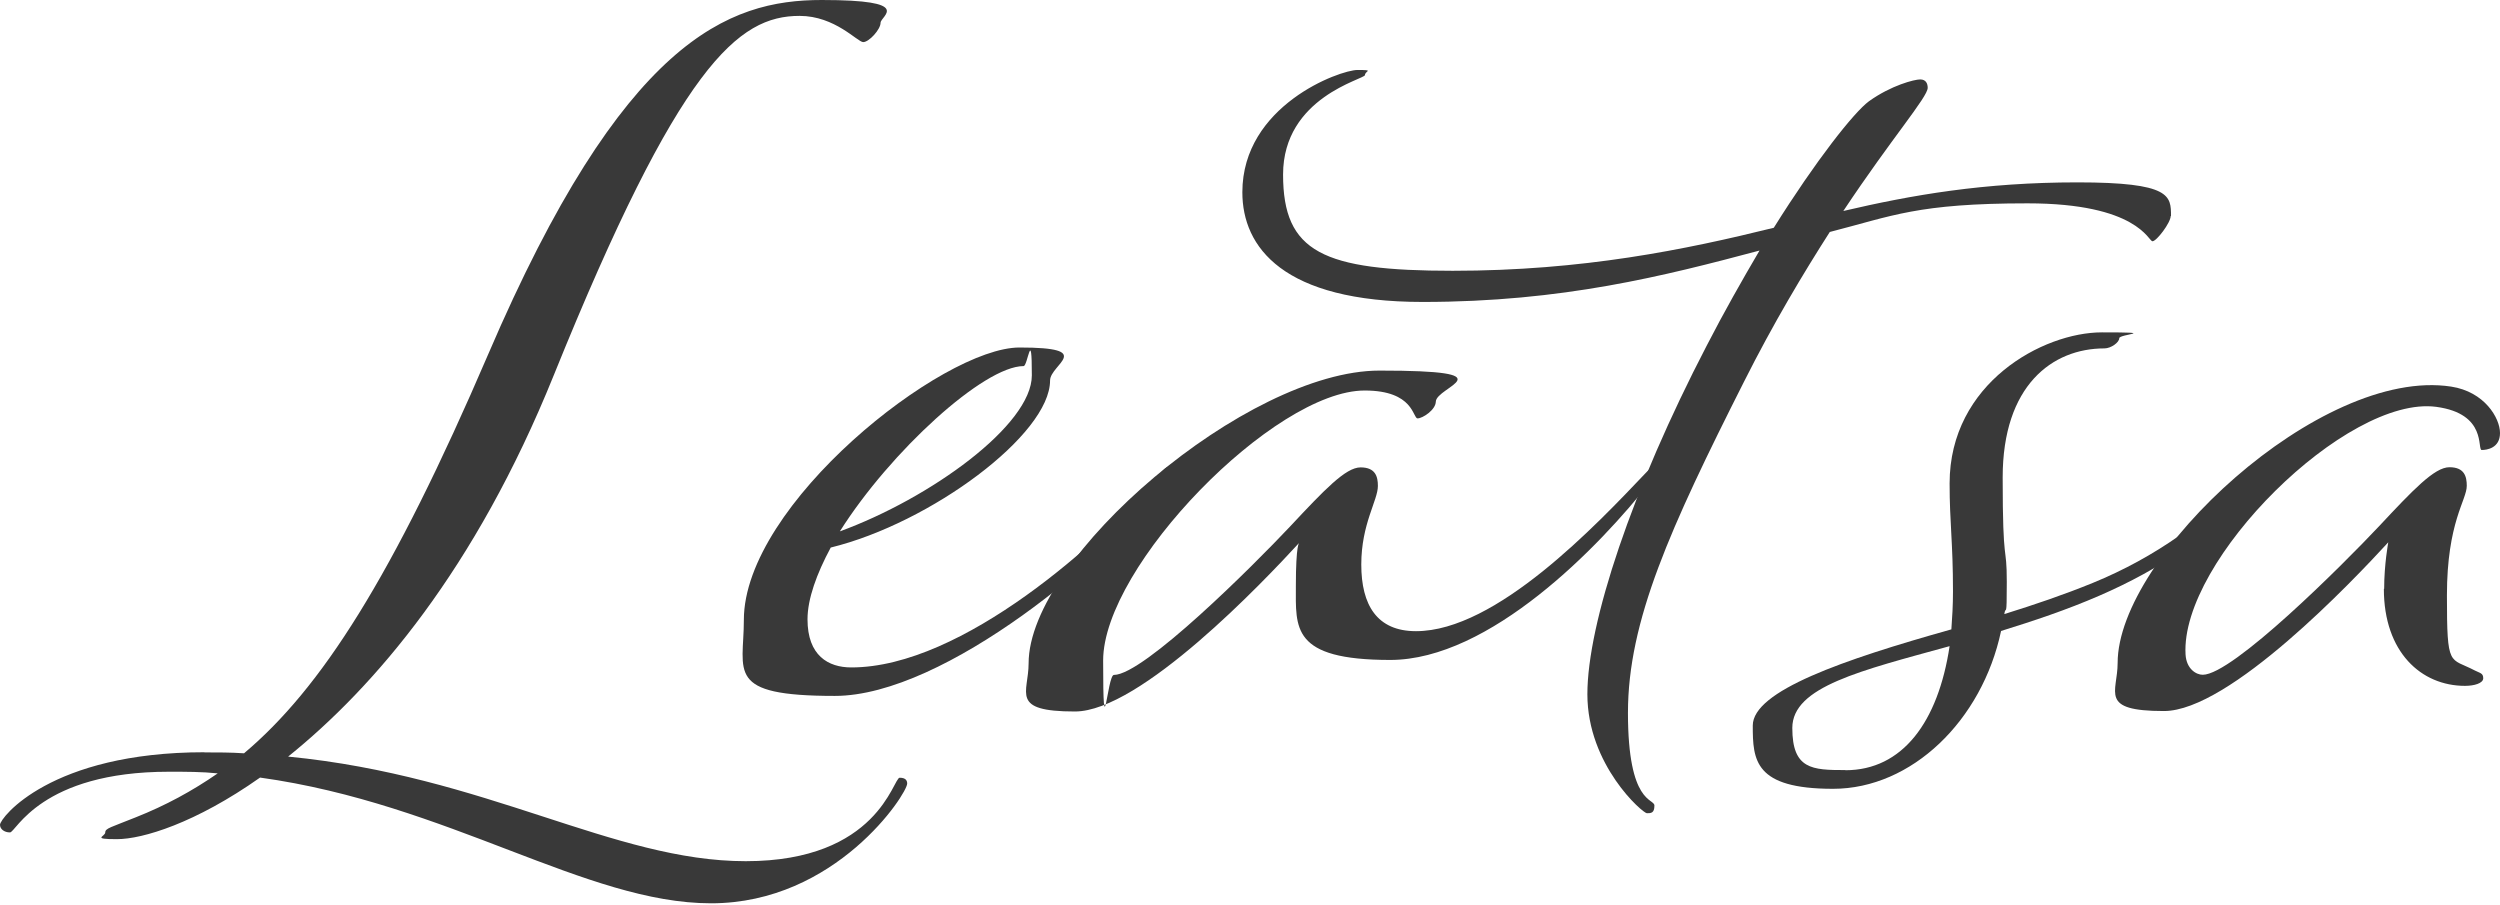
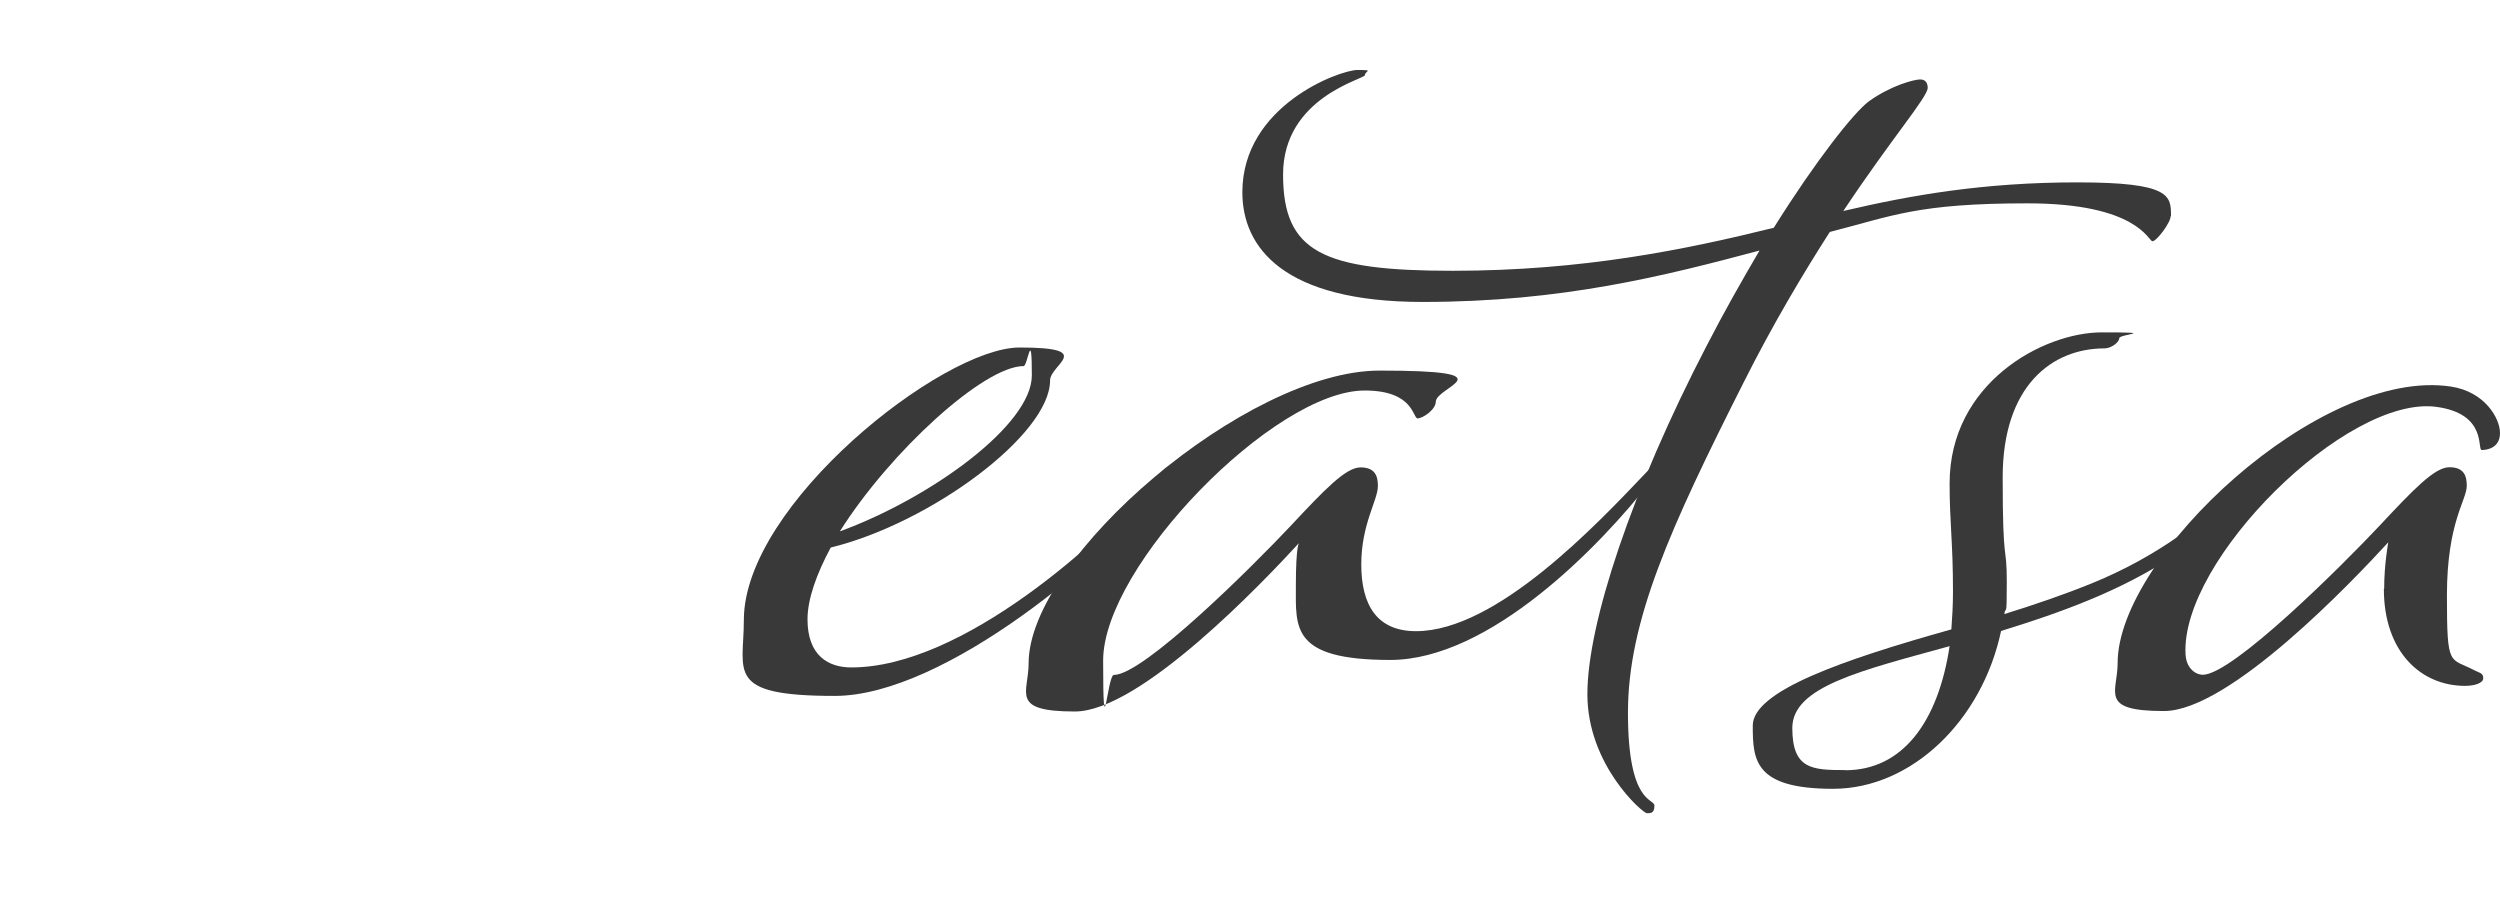
<svg xmlns="http://www.w3.org/2000/svg" width="500" height="181" viewBox="0 0 500 181" fill="none">
-   <path d="M40.868 150.48C43.514 150.48 46.16 150.48 48.806 150.66C64.213 137.683 78.443 115.565 97.642 70.849C124.632 7.912 145.654 0 164.354 0C183.053 0 176.114 3.207 176.114 4.555C176.114 5.904 173.792 8.422 172.645 8.422C171.498 8.422 167.029 3.177 159.914 3.177C147.654 3.177 135.923 12.797 110.755 75.045C95.025 114.006 74.826 137.473 57.627 151.319C97.348 155.185 122.663 172.238 149.153 172.238C175.644 172.238 178.613 155.545 179.936 155.545C181.259 155.545 181.436 156.234 181.436 156.714C181.436 158.751 167.206 180.66 142.214 180.66C117.223 180.66 89.733 160.759 52.011 155.515C39.104 164.626 28.519 167.832 23.374 167.832C18.229 167.832 21.051 167.323 21.051 166.484C21.051 165.645 22.198 165.465 27.167 163.457C33.135 161.089 38.428 158.212 43.543 154.676C40.398 154.346 37.252 154.346 33.782 154.346C8.115 154.346 3.175 166.484 1.999 166.484C0.823 166.484 0 165.794 0 164.955C0 163.607 10.085 150.45 40.897 150.45L40.868 150.48Z" fill="#393939" />
  <path d="M232.212 94.466C232.888 93.777 233.212 93.447 233.535 93.447C233.858 93.447 234.358 93.777 234.358 94.287C234.358 94.796 233.858 95.455 233.359 96.145C222.774 110.65 188.992 139.182 166.97 139.182C144.949 139.182 148.771 134.446 148.771 123.987C148.771 100.88 188.492 69.501 203.898 69.501C219.305 69.501 210.014 72.888 210.014 76.095C210.014 86.884 186.169 104.596 166.147 109.511C163.325 114.756 161.502 119.791 161.502 123.867C161.502 131.12 165.647 133.487 170.263 133.487C192.432 133.487 220.569 108.193 232.183 94.526L232.212 94.466ZM167.97 106.275C186.022 99.681 206.368 85.026 206.368 75.076C206.368 65.126 205.545 73.218 204.722 73.218C196.783 73.218 178.084 90.27 167.97 106.275Z" fill="#393939" />
  <path d="M287.164 80.291C287.164 81.969 284.517 83.677 283.518 83.677C282.518 83.677 282.842 78.103 272.933 78.103C254.881 78.103 220.628 113.198 220.628 132.109C220.628 151.02 221.451 134.986 222.775 134.986C228.743 134.986 250.735 113.048 258.027 105.286C264.819 98.033 269.111 93.478 272.11 93.478C275.109 93.478 275.579 95.336 275.579 97.194C275.579 100.071 272.257 104.776 272.257 112.898C272.257 121.02 275.403 126.235 283.194 126.235C299.248 126.235 319.27 104.986 329.208 94.527C329.884 93.837 330.031 93.687 330.354 93.687C330.678 93.687 331.177 94.017 331.177 94.527C331.177 95.036 330.678 95.546 330.178 96.205C319.917 109.362 297.895 131.989 278.049 131.989C258.203 131.989 259.173 125.576 259.173 117.154C259.173 108.732 259.85 108.553 259.85 108.553C252.735 116.315 228.067 142.299 214.983 142.299C201.9 142.299 205.722 138.583 205.722 132.678C205.722 111.43 249.412 74.117 275.903 74.117C302.393 74.117 287.164 77.324 287.164 80.351V80.291Z" fill="#393939" />
  <path d="M434.14 43.187C434.14 44.536 431.318 48.252 430.495 48.252C429.671 48.252 427.525 40.669 405.503 40.669C383.482 40.669 378.513 43.187 365.959 46.394C360.666 54.666 354.698 64.615 348.759 76.424C334.029 105.615 325.591 124.166 325.591 142.568C325.591 160.969 330.883 159.621 330.883 161.119C330.883 162.618 330.207 162.648 329.383 162.648C328.56 162.648 317.476 153.027 317.476 138.851C317.476 124.676 326.414 97.852 341.32 69.171C344.79 62.428 348.435 56.014 351.905 50.11C332.882 55.175 312.507 60.39 284.546 60.39C256.585 60.39 248.471 49.421 248.471 38.452C248.471 21.069 267.993 13.996 271.492 13.996C274.991 13.996 272.991 14.176 272.991 15.015C272.991 15.854 256.615 19.391 256.615 34.915C256.615 50.44 264.553 54.156 290.544 54.156C316.535 54.156 337.057 49.93 354.757 45.555C363.195 32.068 370.81 22.448 373.779 20.26C378.248 17.053 382.894 15.884 384.04 15.884C385.187 15.884 385.54 16.723 385.54 17.562C385.54 19.421 378.425 27.513 368.664 42.198C382.394 38.991 396.801 36.474 415.5 36.474C434.199 36.474 434.199 39.171 434.199 43.217L434.14 43.187Z" fill="#393939" />
  <path d="M400.212 126.204C396.419 144.096 382.336 157.762 366.606 157.762C350.876 157.762 350.553 152.038 350.553 145.115C350.553 138.192 368.605 131.958 390.274 125.874C390.45 123.506 390.597 120.989 390.597 118.292C390.597 108.342 389.921 104.625 389.921 96.683C389.921 76.603 408.62 66.473 420.381 66.473C432.142 66.473 423.85 66.803 423.85 67.642C423.85 68.481 422.204 69.68 420.881 69.68C410.443 69.68 400.535 77.113 400.535 95.484C400.535 113.856 401.358 108.461 401.358 116.404C401.358 124.346 401.182 120.779 400.859 122.817C406.827 120.959 412.766 118.951 418.558 116.583C430.966 111.518 441.903 103.756 450.018 94.495C450.694 93.806 450.841 93.656 451.164 93.656C451.488 93.656 451.987 93.986 451.987 94.495C451.987 95.005 451.488 95.514 450.988 96.174C443.197 106.633 431.965 113.886 419.881 119.131C413.266 122.008 406.651 124.196 400.182 126.204H400.212ZM369.076 154.046C380.483 154.046 387.628 144.426 389.921 129.231C372.222 134.116 358.462 137.323 358.462 145.594C358.462 153.866 362.431 154.016 369.046 154.016L369.076 154.046Z" fill="#393939" />
  <path d="M476.832 117.751C476.832 112.866 477.655 108.46 477.655 108.46C470.54 116.223 445.872 142.207 432.789 142.207C419.705 142.207 423.527 138.49 423.527 132.586C423.527 111.338 464.072 73.305 490.239 77.322C496.884 78.341 500 83.585 500 86.612C500 89.639 497.354 89.999 496.354 89.999C495.355 89.999 497.56 82.746 487.24 81.368C469.335 79 436.023 112.057 437.111 130.908C437.287 133.785 439.228 134.954 440.551 134.954C446.519 134.954 468.511 113.016 475.803 105.254C482.595 98.001 486.887 93.445 489.886 93.445C492.885 93.445 493.355 95.304 493.355 97.162C493.355 100.039 489.386 104.414 489.386 119.1C489.386 133.785 489.886 131.418 495.002 134.115C496.002 134.624 496.648 134.624 496.648 135.643C496.648 136.662 494.826 137.172 493.003 137.172C484.241 137.172 476.773 130.428 476.773 117.781L476.832 117.751Z" fill="#393939" />
</svg>